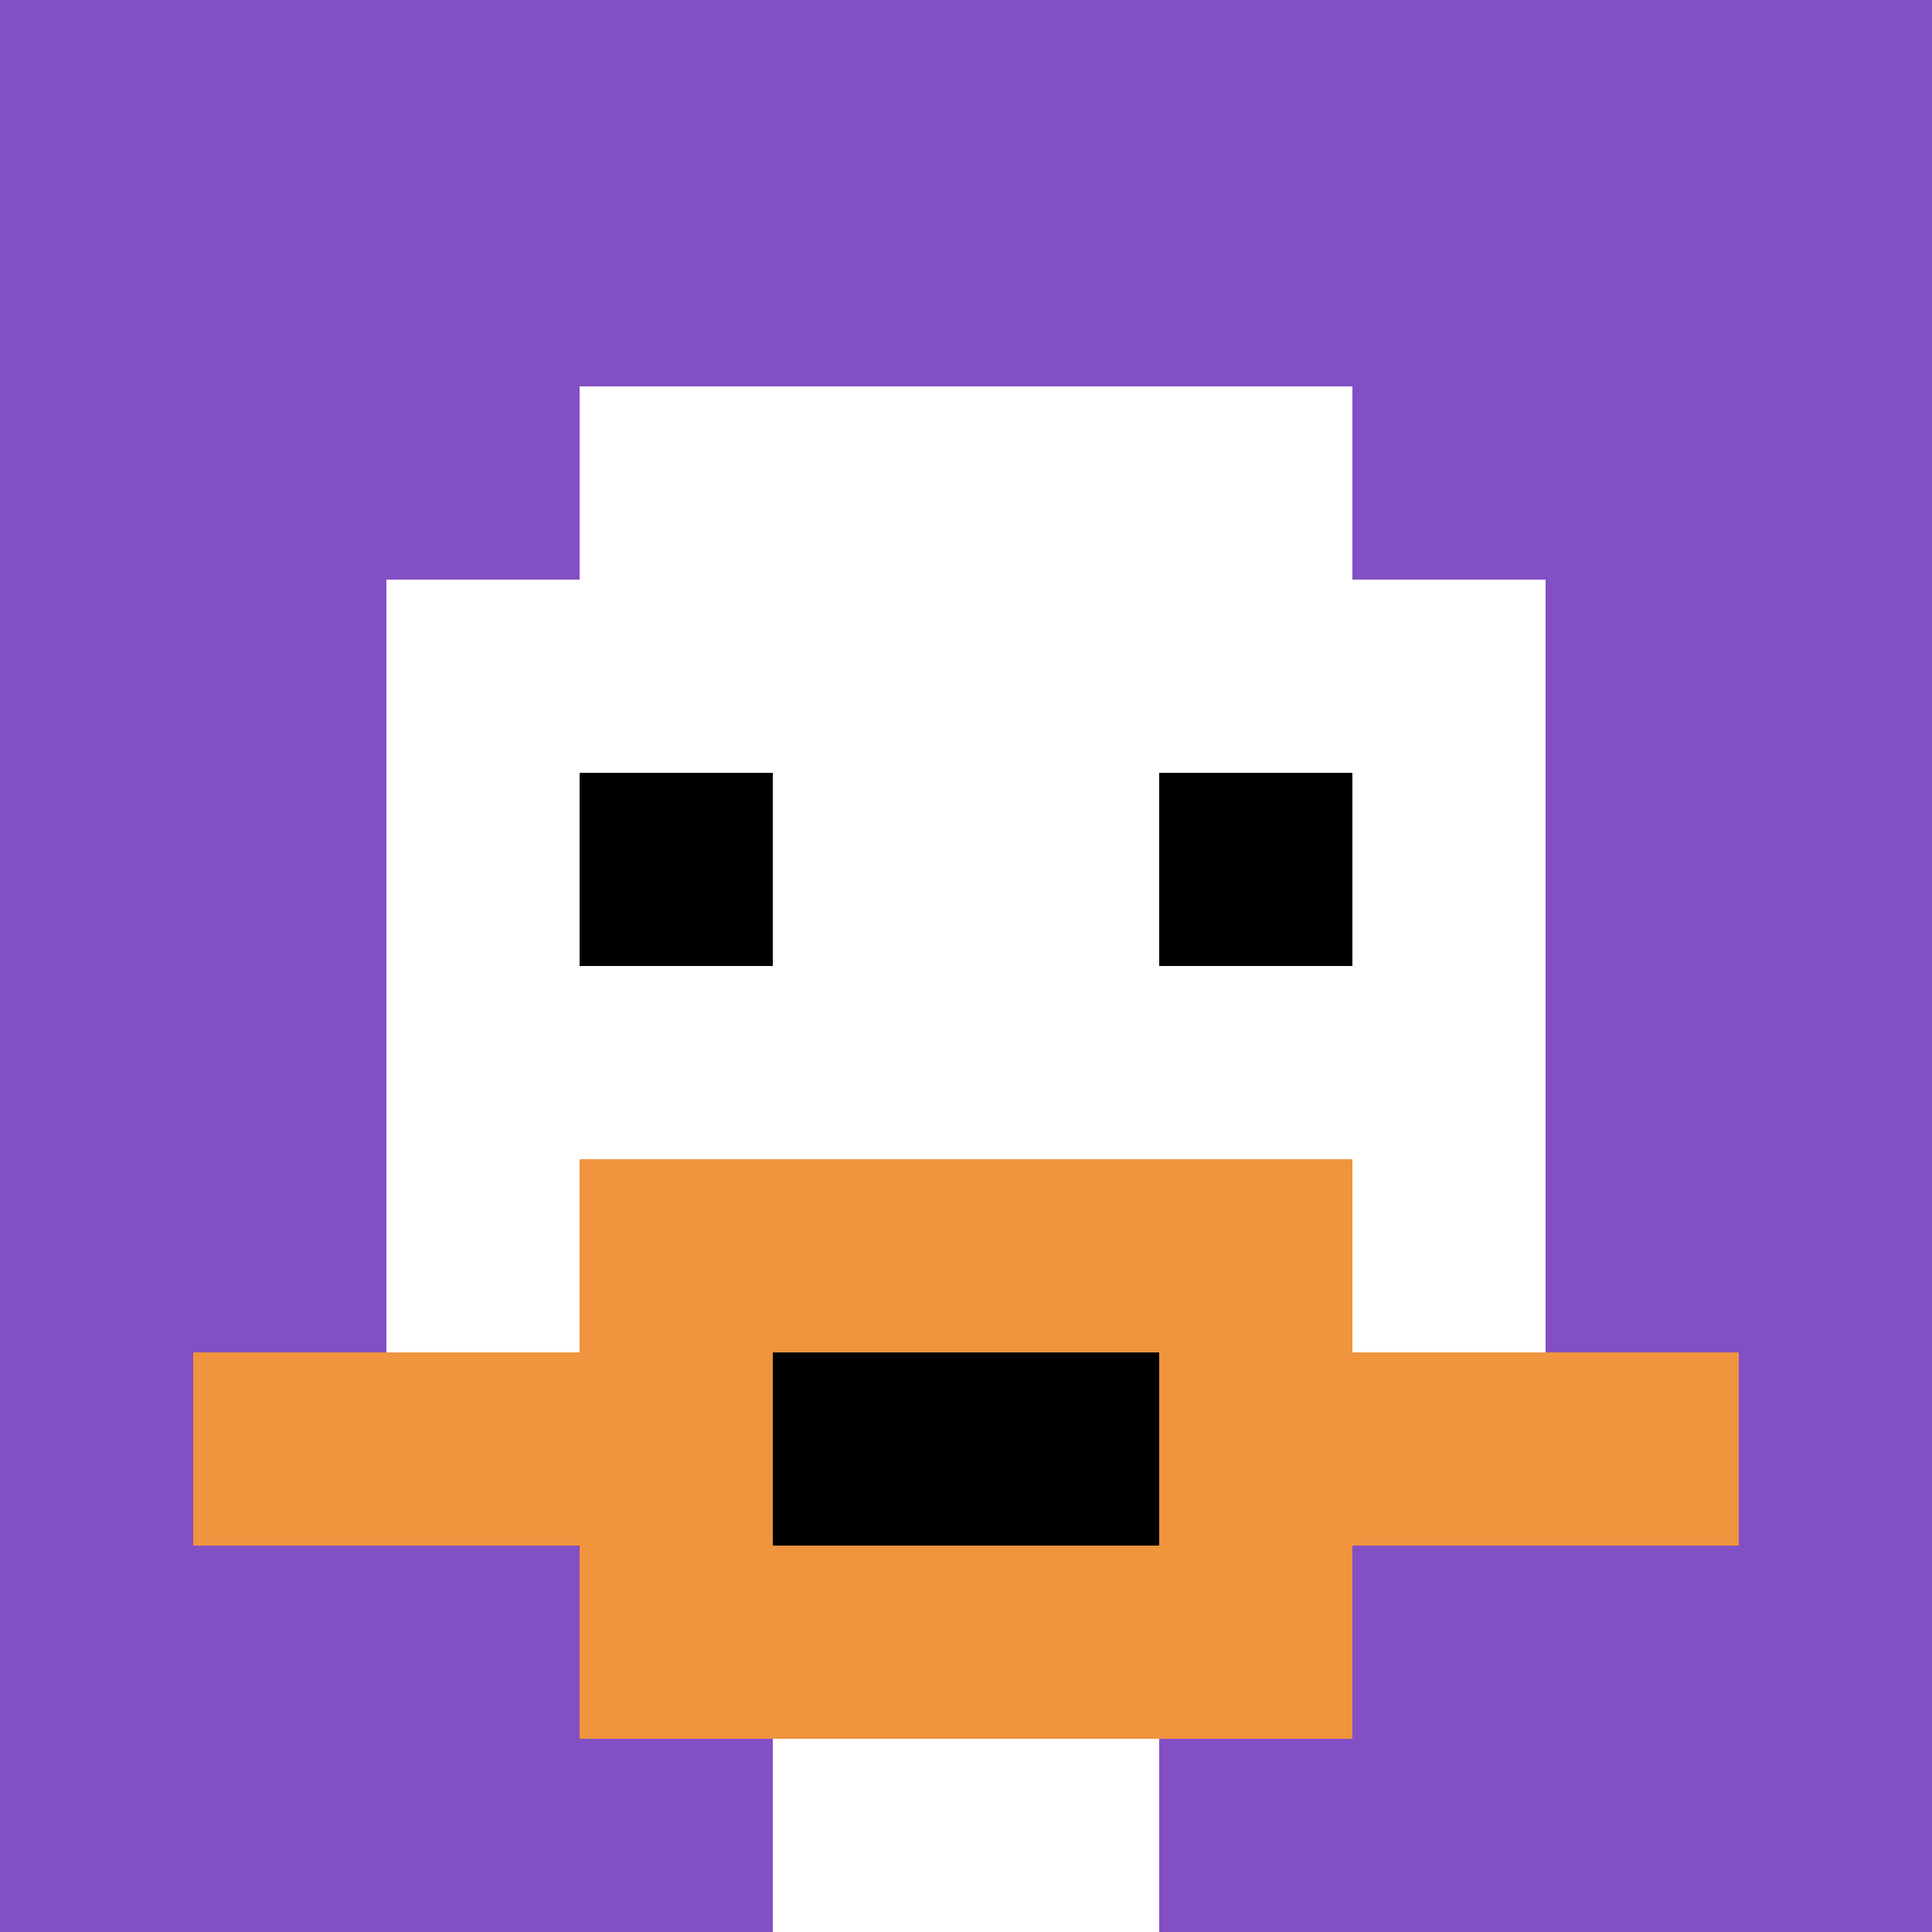
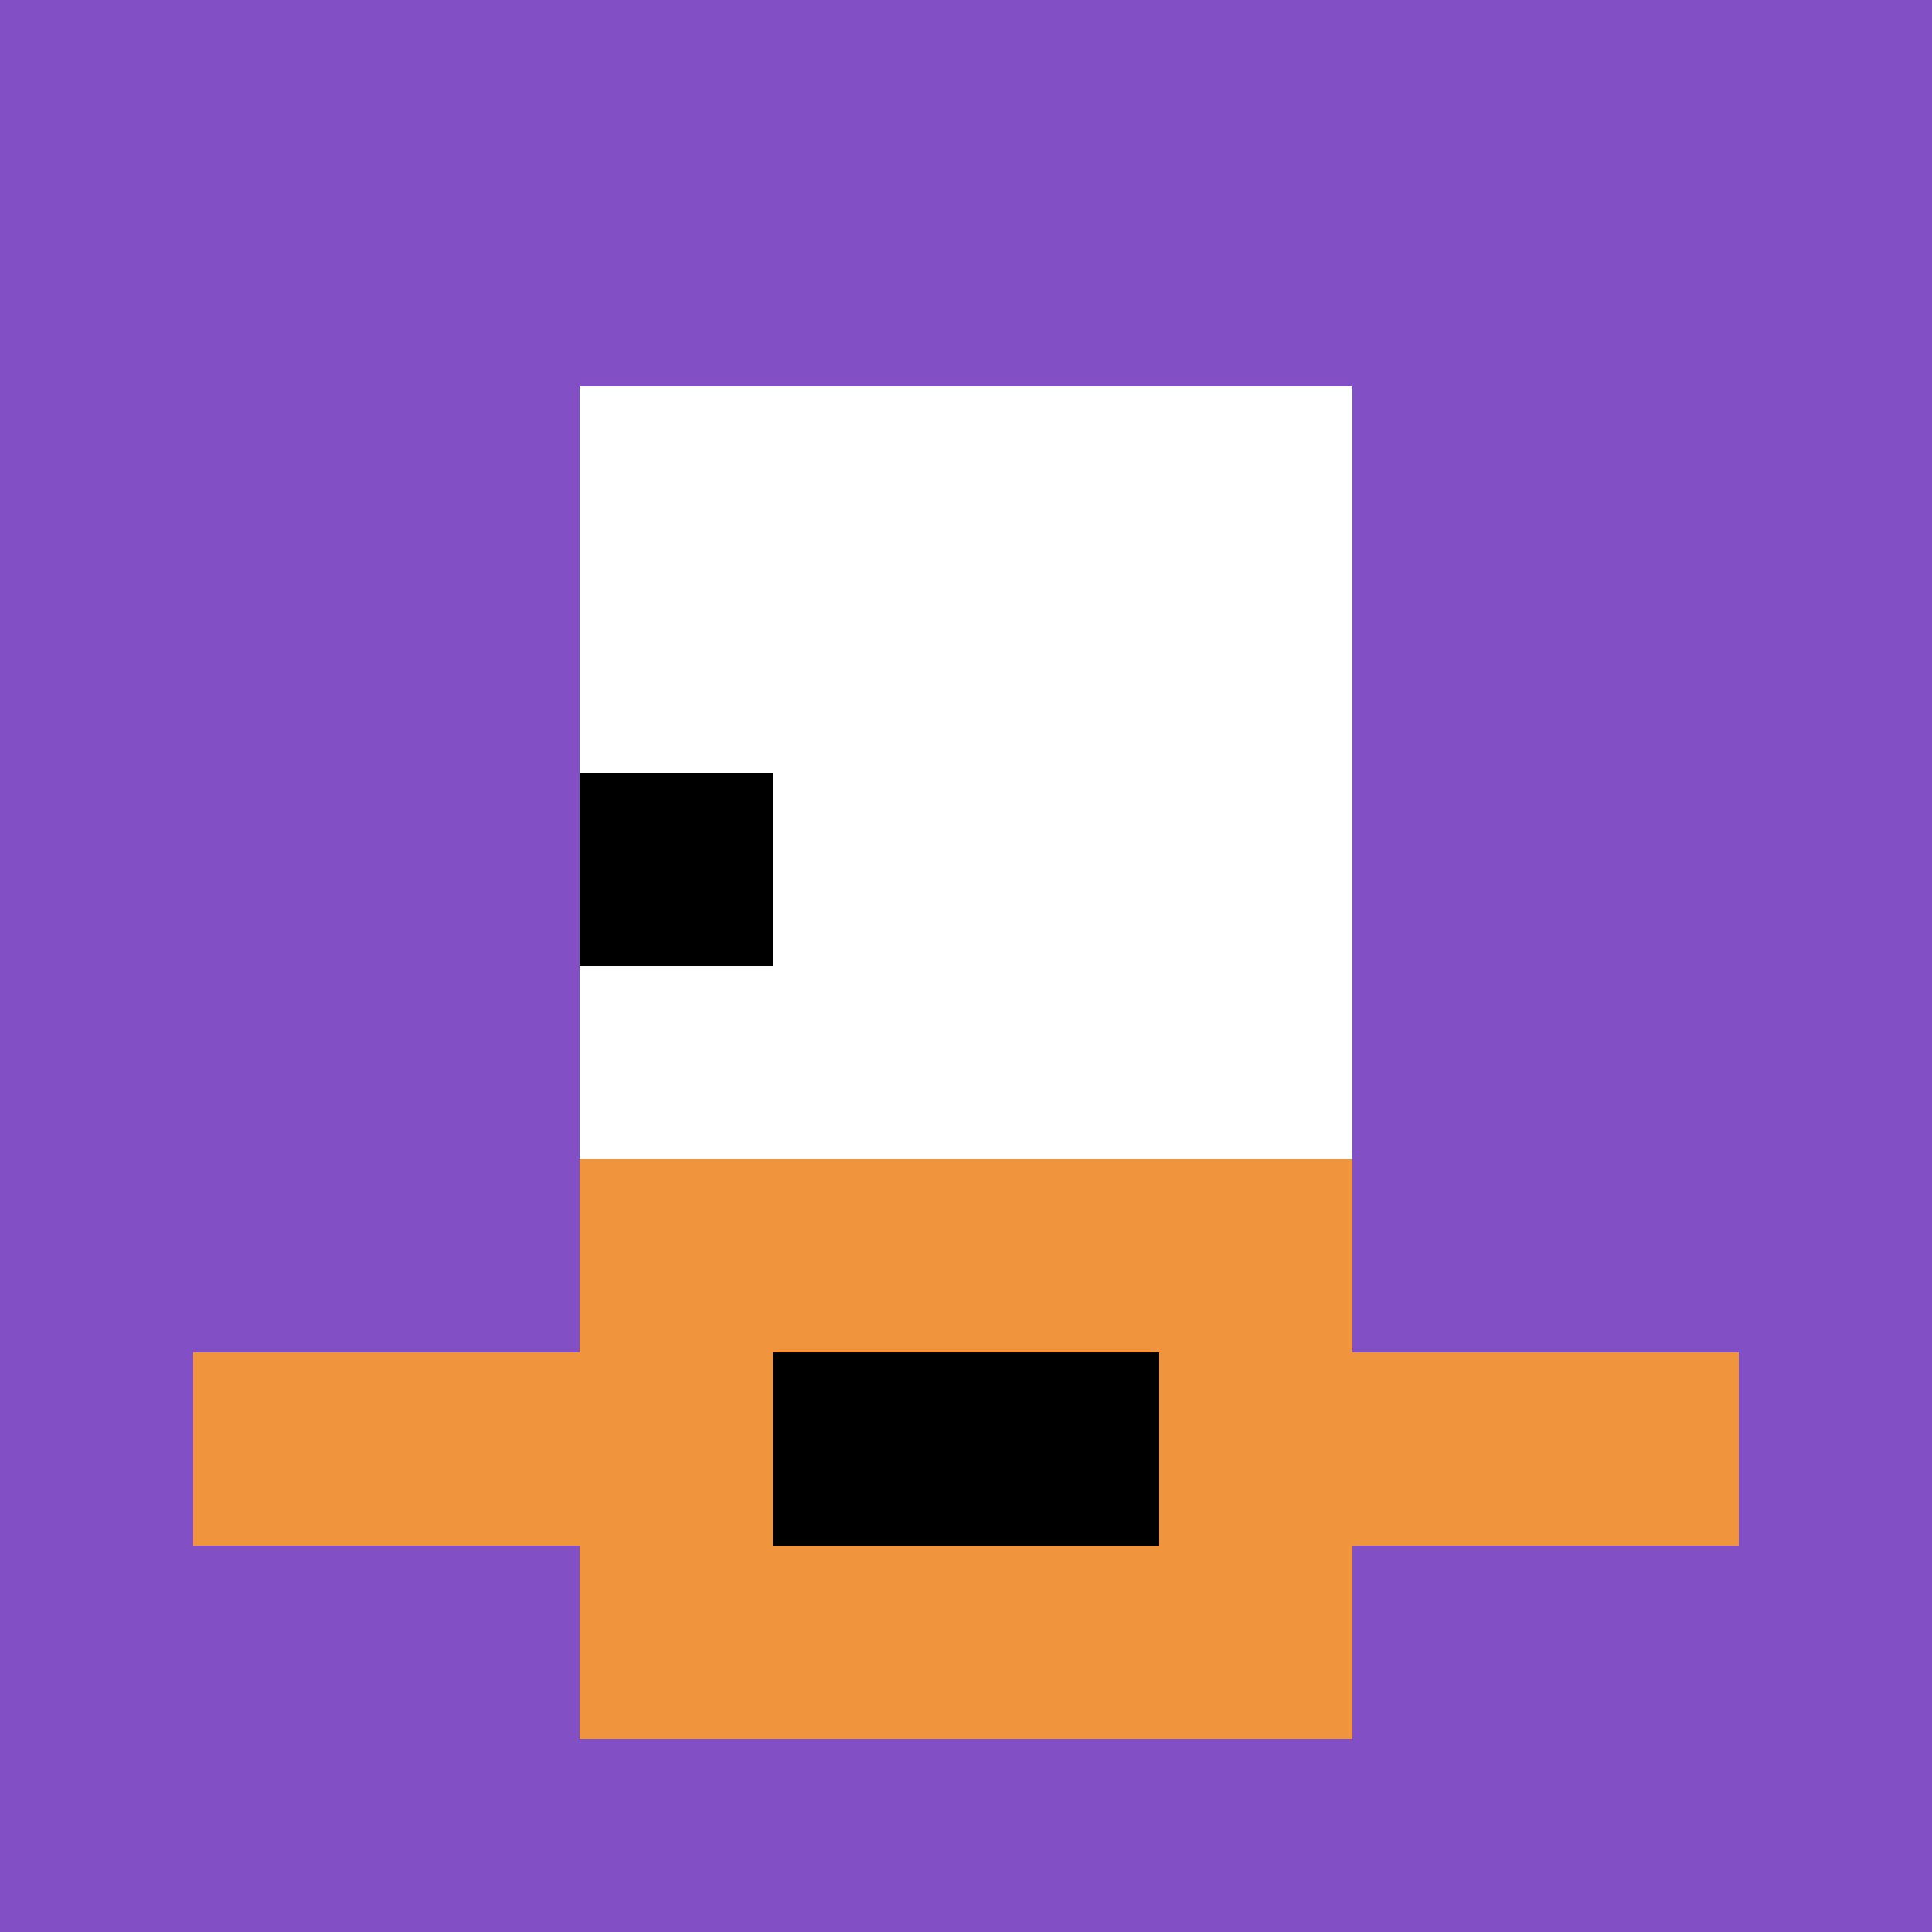
<svg xmlns="http://www.w3.org/2000/svg" version="1.1" width="814" height="814">
  <title>'goose-pfp-467427' by Dmitri Cherniak</title>
  <desc>seed=467427
backgroundColor=#ffffff
padding=20
innerPadding=0
timeout=500
dimension=1
border=false
Save=function(){return n.handleSave()}
frame=173

Rendered at Sun Sep 15 2024 22:32:16 GMT+0800 (中国标准时间)
Generated in &lt;1ms
</desc>
  <defs />
  <rect width="100%" height="100%" fill="#ffffff" />
  <g>
    <g id="0-0">
      <rect x="0" y="0" height="814" width="814" fill="#834FC4" />
      <g>
        <rect id="0-0-3-2-4-7" x="244.2" y="162.8" width="325.6" height="569.8" fill="#ffffff" />
-         <rect id="0-0-2-3-6-5" x="162.8" y="244.2" width="488.4" height="407" fill="#ffffff" />
-         <rect id="0-0-4-8-2-2" x="325.6" y="651.2" width="162.8" height="162.8" fill="#ffffff" />
        <rect id="0-0-1-7-8-1" x="81.4" y="569.8" width="651.2" height="81.4" fill="#F0943E" />
        <rect id="0-0-3-6-4-3" x="244.2" y="488.4" width="325.6" height="244.2" fill="#F0943E" />
        <rect id="0-0-4-7-2-1" x="325.6" y="569.8" width="162.8" height="81.4" fill="#000000" />
        <rect id="0-0-3-4-1-1" x="244.2" y="325.6" width="81.4" height="81.4" fill="#000000" />
-         <rect id="0-0-6-4-1-1" x="488.4" y="325.6" width="81.4" height="81.4" fill="#000000" />
      </g>
      <rect x="0" y="0" stroke="white" stroke-width="0" height="814" width="814" fill="none" />
    </g>
  </g>
</svg>